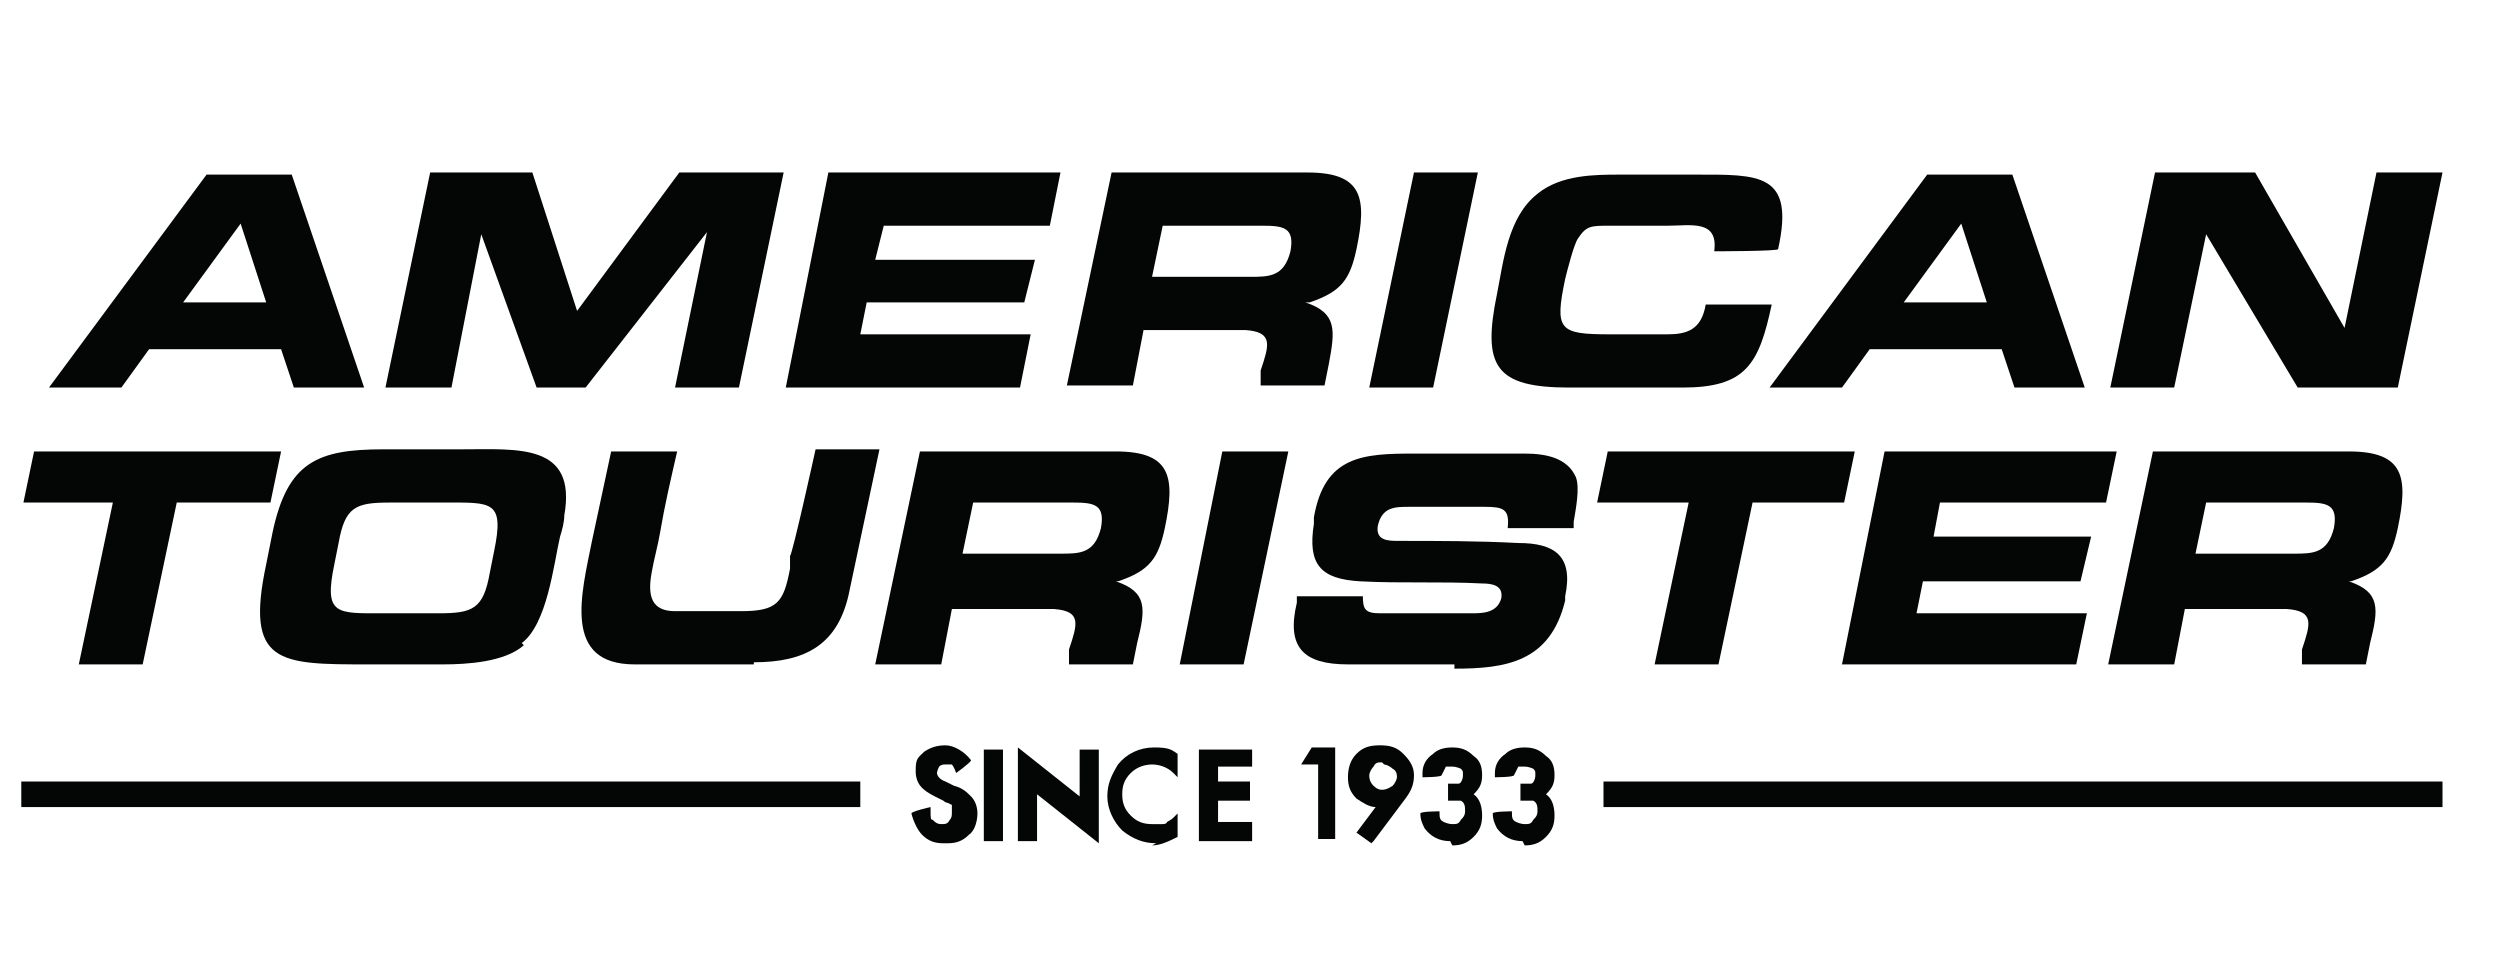
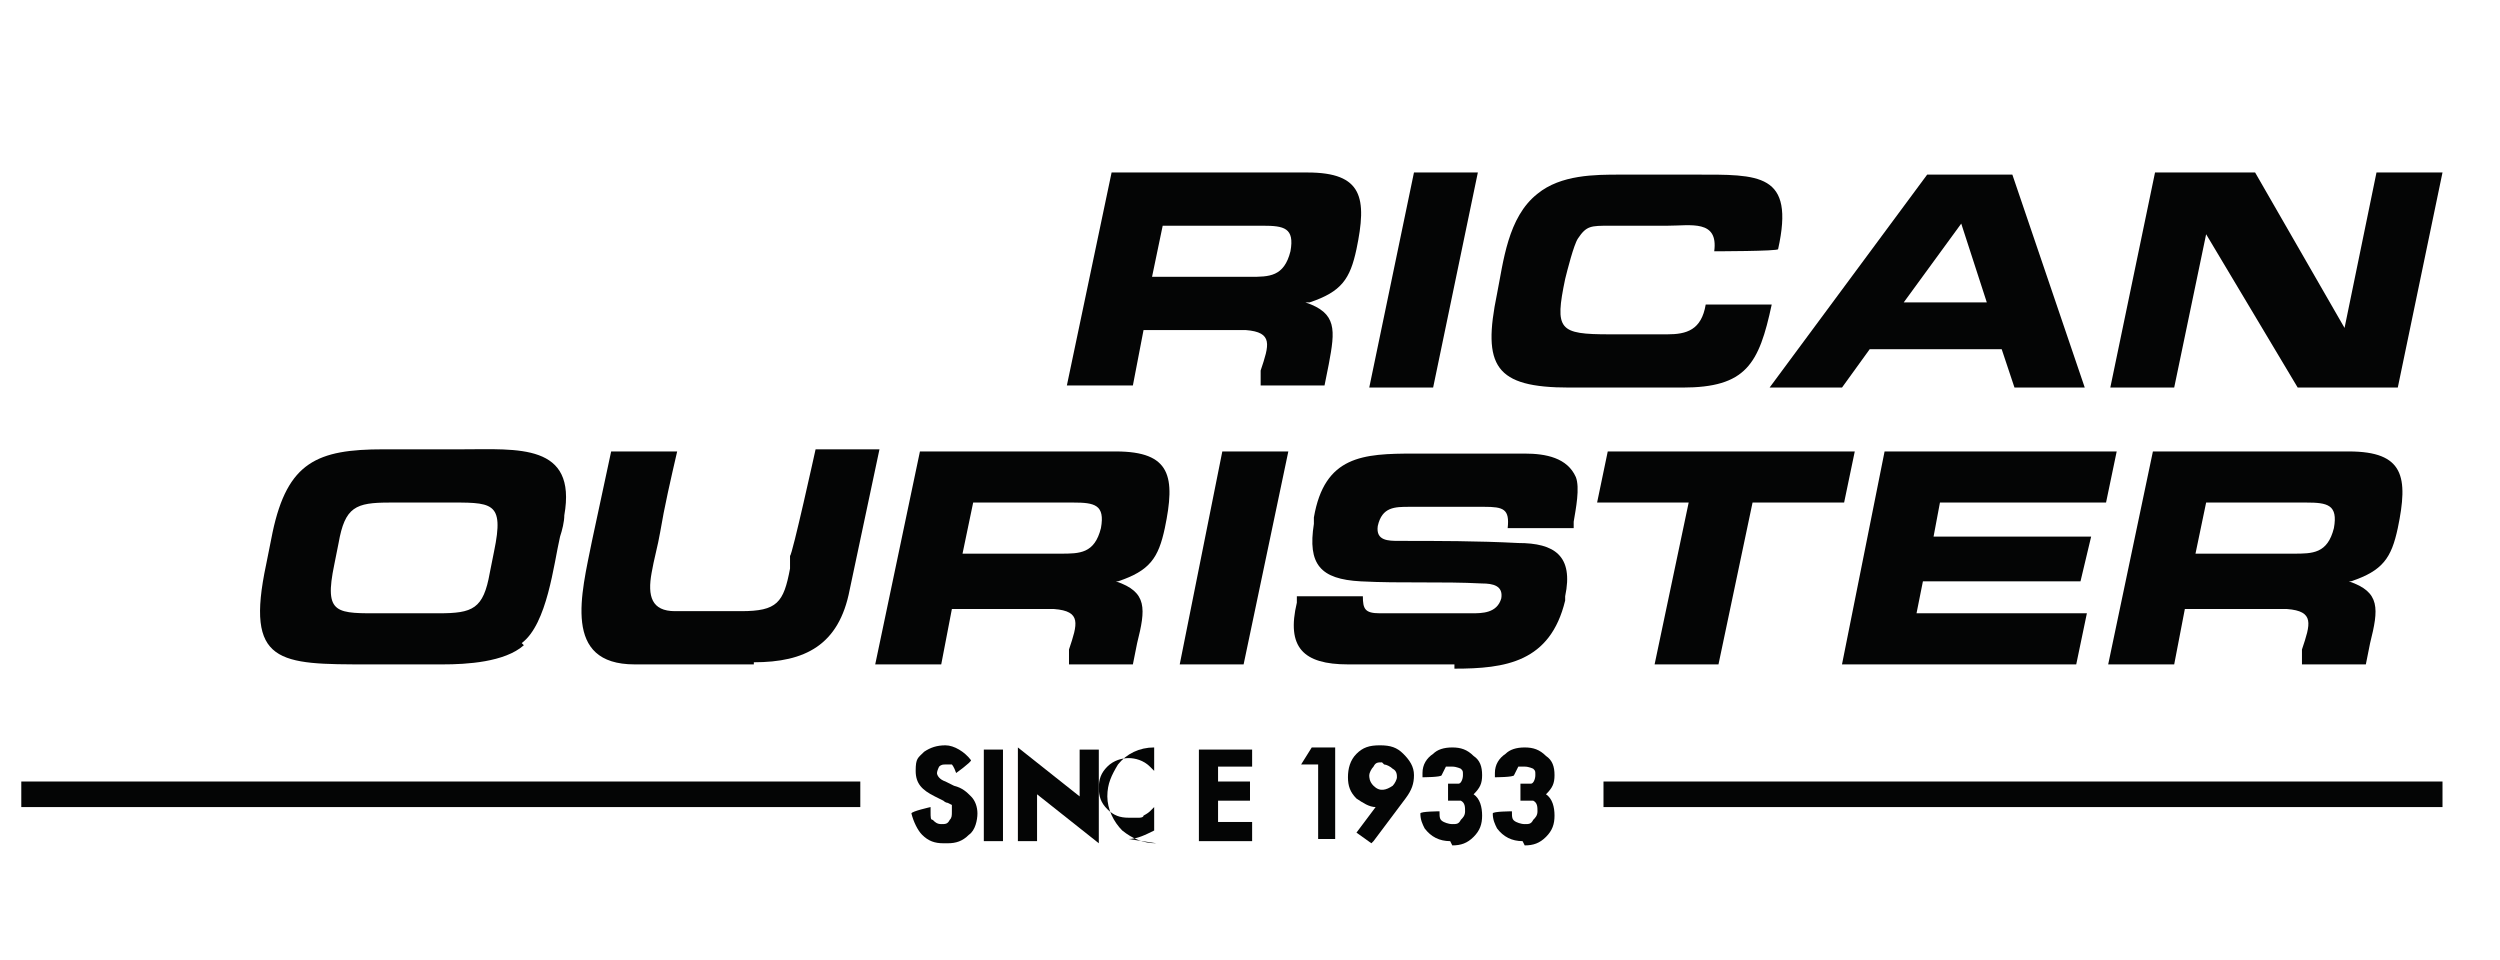
<svg xmlns="http://www.w3.org/2000/svg" viewBox="0 0 117.4 45.1" version="1.1" data-sanitized-data-name="Layer 1" data-name="Layer 1" id="Layer_1">
  <defs>
    <style>
      .cls-1 {
        fill: #040505;
        stroke-width: 0px;
      }
    </style>
  </defs>
  <path d="M44.3,39.6c-.4,0-.7-.1-1-.4-.2-.2-.4-.6-.5-1h0c0-.1.9-.3.9-.3v.2c0,.3,0,.4.1.4.1.1.2.2.4.2s.3,0,.4-.2c.1-.1.1-.2.1-.4s0-.1,0-.2c0,0,0,0,0-.1,0,0,0,0-.2-.1,0,0-.1,0-.2-.1l-.4-.2c-.6-.3-.9-.6-.9-1.2s.1-.6.4-.9c.3-.2.6-.3,1-.3s.9.3,1.2.7h0c0,.1-.7.6-.7.6h0c-.1-.3-.2-.4-.2-.4,0,0-.2,0-.3,0s-.2,0-.3.1c0,0-.1.2-.1.3s.1.3.4.4l.4.2c.4.1.6.3.8.5.2.2.3.5.3.8s-.1.8-.4,1c-.3.3-.6.4-1,.4" class="cls-1" />
  <rect height="4.3" width=".9" y="35.2" x="46.2" class="cls-1" />
  <polygon points="51.6 39.6 48.7 37.3 48.7 39.5 47.8 39.5 47.8 35.1 50.7 37.4 50.7 35.2 51.6 35.2 51.6 39.6" class="cls-1" />
-   <path d="M54.3,39.6c-.6,0-1.1-.2-1.6-.6-.4-.4-.7-1-.7-1.6s.2-1,.5-1.5c.4-.5,1-.8,1.7-.8s.8.1,1.1.3h0v1.1l-.2-.2c-.3-.3-.7-.4-1-.4s-.7.1-1,.4c-.3.3-.4.6-.4,1s.1.7.4,1c.3.3.6.4,1,.4s.4,0,.5,0c0,0,.2,0,.2-.1,0,0,.2-.1.3-.2l.2-.2v1.1h0c-.4.2-.8.4-1.2.4" class="cls-1" />
+   <path d="M54.3,39.6c-.6,0-1.1-.2-1.6-.6-.4-.4-.7-1-.7-1.6s.2-1,.5-1.5c.4-.5,1-.8,1.7-.8h0v1.1l-.2-.2c-.3-.3-.7-.4-1-.4s-.7.1-1,.4c-.3.3-.4.6-.4,1s.1.7.4,1c.3.3.6.4,1,.4s.4,0,.5,0c0,0,.2,0,.2-.1,0,0,.2-.1.3-.2l.2-.2v1.1h0c-.4.2-.8.4-1.2.4" class="cls-1" />
  <polygon points="58.8 39.5 56.3 39.5 56.3 35.2 58.8 35.2 58.8 36 57.2 36 57.2 36.7 58.7 36.7 58.7 37.6 57.2 37.6 57.2 38.6 58.8 38.6 58.8 39.5" class="cls-1" />
  <polygon points="62.7 39.4 61.9 39.4 61.9 35.9 61.1 35.9 61.6 35.1 62.7 35.1 62.7 39.4" class="cls-1" />
  <path d="M64.4,39.6l-.7-.5.9-1.2c-.3,0-.6-.2-.9-.4-.3-.3-.4-.6-.4-1s.1-.8.4-1.1c.3-.3.6-.4,1.1-.4s.8.1,1.1.4c.3.3.5.6.5,1s-.1.7-.4,1.1l-1.5,2ZM64.9,35.8c-.2,0-.3,0-.4.2-.1.1-.2.3-.2.4s0,.3.2.5c.3.3.6.2.9,0,.1-.1.2-.3.2-.4s0-.3-.2-.4c-.1-.1-.3-.2-.4-.2" class="cls-1" />
  <path d="M68.1,39.5c-.5,0-.9-.2-1.2-.6-.1-.2-.2-.4-.2-.7h0c0-.1.9-.1.9-.1h0c0,.3,0,.4.2.5,0,0,.2.1.4.1s.3,0,.4-.2c.1-.1.2-.2.2-.4s0-.4-.2-.5c0,0-.2,0-.5,0h-.1v-.8h.1c.3,0,.4,0,.4,0,.1,0,.2-.2.2-.4s0-.2-.1-.3c0,0-.2-.1-.4-.1s-.2,0-.3,0c0,0-.1.2-.2.4h0c0,.1-.9.1-.9.1v-.2c0-.4.2-.7.5-.9.2-.2.5-.3.9-.3s.7.1,1,.4c.3.2.4.5.4.9s-.1.6-.4.9c.3.2.4.6.4,1s-.1.7-.4,1c-.3.3-.6.4-1,.4" class="cls-1" />
  <path d="M71.5,39.5c-.5,0-.9-.2-1.2-.6-.1-.2-.2-.4-.2-.7h0c0-.1.9-.1.9-.1h0c0,.3,0,.4.2.5,0,0,.2.1.4.1s.3,0,.4-.2c.1-.1.2-.2.2-.4s0-.4-.2-.5c0,0-.2,0-.5,0h-.1v-.8h.1c.3,0,.4,0,.4,0,.1,0,.2-.2.2-.4s0-.2-.1-.3c0,0-.2-.1-.4-.1s-.2,0-.3,0c0,0-.1.2-.2.4h0c0,.1-.9.1-.9.1v-.2c0-.4.2-.7.5-.9.2-.2.5-.3.9-.3s.7.1,1,.4c.3.2.4.5.4.9s-.1.6-.4.9c.3.2.4.6.4,1s-.1.7-.4,1c-.3.3-.6.4-1,.4" class="cls-1" />
  <rect height="1.2" width="39.4" y="36.7" x="1" class="cls-1" />
  <rect height="1.2" width="39.4" y="36.7" x="75.3" class="cls-1" />
-   <path d="M13.8,18.2l-.6-1.8h-6.2l-1.3,1.8h-3.4l7.4-10h4l3.4,10h-3.3ZM11.3,10.5l-2.7,3.7h3.9l-1.2-3.7Z" class="cls-1" />
-   <polygon points="31.7 18.2 33.2 10.9 27.5 18.2 25.2 18.2 22.6 11 21.2 18.2 18.1 18.2 20.2 8.1 25 8.1 27.1 14.6 31.9 8.1 36.8 8.1 34.7 18.2 31.7 18.2" class="cls-1" />
-   <polygon points="36.9 18.2 38.9 8.1 49.8 8.1 49.3 10.6 41.5 10.6 41.1 12.2 48.6 12.2 48.1 14.2 40.7 14.2 40.4 15.7 48.4 15.7 47.9 18.2 36.9 18.2" class="cls-1" />
  <path d="M61.3,14.2c1.5.5,1.4,1.3,1.1,2.9l-.2,1h-3v-.7c.4-1.2.6-1.8-.7-1.9-.6,0-1.1,0-1.7,0-1,0-2.1,0-3.1,0l-.5,2.6h-3.1l2.1-10h9.2c2.6,0,2.8,1.2,2.3,3.6-.3,1.4-.7,2-2.2,2.5M59.3,10.6h-4.7l-.5,2.4h4.6c.9,0,1.6,0,1.9-1.2.2-1.1-.3-1.2-1.3-1.2" class="cls-1" />
  <polygon points="64.3 18.2 66.4 8.1 69.4 8.1 67.3 18.2 64.3 18.2" class="cls-1" />
  <path d="M79,18.2h-5.3c-3.5,0-4.1-1-3.4-4.4.3-1.5.5-3.6,1.9-4.7,1.1-.9,2.7-.9,3.9-.9s2.3,0,3.5,0c3,0,4.7-.1,3.9,3.5h0c0,.1-3,.1-3,.1.2-1.5-1.1-1.2-2.2-1.2s-1.8,0-2.7,0-1.1,0-1.5.6c-.2.3-.5,1.5-.6,1.9-.5,2.4-.3,2.6,2.1,2.6s1.8,0,2.7,0,1.6-.2,1.8-1.4h3.1c-.6,2.8-1.2,3.9-4.2,3.9" class="cls-1" />
  <path d="M94.6,18.2l-.6-1.8h-6.2l-1.3,1.8h-3.4l7.4-10h4l3.4,10h-3.3ZM92.1,10.5l-2.7,3.7h3.9l-1.2-3.7Z" class="cls-1" />
  <polygon points="107.9 18.2 103.6 11 102.1 18.2 99.1 18.2 101.2 8.1 105.9 8.1 110.1 15.4 111.6 8.1 114.7 8.1 112.6 18.2 107.9 18.2" class="cls-1" />
-   <polygon points="8.3 23.6 6.7 31.2 3.7 31.2 5.3 23.6 1.1 23.6 1.6 21.2 13.2 21.2 12.7 23.6 8.3 23.6" class="cls-1" />
  <path d="M24.6,30.3c-.9.8-2.7.9-3.8.9s-2.3,0-3.5,0c-4.2,0-5.8,0-4.8-4.7l.3-1.5c.7-3.3,2.1-3.9,5.2-3.9s2.5,0,3.7,0c2.6,0,5.4-.3,4.8,3.1,0,.3-.1.7-.2,1-.3,1.3-.6,4.1-1.8,5M23.2,25.9c.5-2.4-.1-2.3-2.3-2.3s-1.7,0-2.6,0c-1.6,0-2.1.2-2.4,1.9l-.2,1c-.5,2.4.1,2.3,2.3,2.3s1.8,0,2.6,0c1.6,0,2.1-.2,2.4-1.9l.2-1Z" class="cls-1" />
  <path d="M35.4,31.2h-5.6c-3.4,0-2.5-3.3-2-5.8.3-1.4.6-2.8.9-4.2h3.1c-.3,1.3-.6,2.6-.8,3.8-.1.6-.3,1.3-.4,1.9-.2,1.1,0,1.8,1.1,1.8.3,0,.7,0,1.1,0,.7,0,1.4,0,2,0,1.7,0,2-.4,2.3-2v-.6c.1,0,1.2-5,1.2-5h3l-1.4,6.6c-.5,2.6-2.1,3.4-4.5,3.4" class="cls-1" />
  <path d="M52.4,27.3c1.5.5,1.4,1.3,1,2.9l-.2,1h-3v-.7c.4-1.2.6-1.8-.7-1.9-.6,0-1.1,0-1.7,0-1,0-2.1,0-3.1,0l-.5,2.6h-3.1l2.1-10h9.2c2.6,0,2.8,1.2,2.3,3.6-.3,1.4-.7,2-2.2,2.5M50.4,23.6h-4.7l-.5,2.4h4.6c.9,0,1.6,0,1.9-1.2.2-1.1-.3-1.2-1.3-1.2" class="cls-1" />
  <polygon points="55.4 31.2 57.4 21.2 60.5 21.2 58.4 31.2 55.4 31.2" class="cls-1" />
  <path d="M68.3,31.2h-5c-2.1,0-2.9-.8-2.4-2.9v-.3h3.1c0,.6.1.8.8.8h4.3c.5,0,1.2,0,1.4-.7.1-.6-.4-.7-.9-.7-1.9-.1-3.8,0-5.7-.1-1.9-.1-2.5-.8-2.2-2.7v-.3c.5-2.9,2.3-3,4.7-3h5.2c1,0,2,.2,2.4,1.1.2.5,0,1.5-.1,2.1v.3h-3.1c.1-.9-.2-1-1.1-1h-3.5c-.7,0-1.3,0-1.5.9-.1.7.5.7,1,.7,1.8,0,3.7,0,5.6.1,1.7,0,2.6.6,2.2,2.5v.2c-.7,2.9-2.8,3.2-5.2,3.2" class="cls-1" />
  <polygon points="82.3 23.6 80.7 31.2 77.7 31.2 79.3 23.6 75 23.6 75.5 21.2 87.1 21.2 86.6 23.6 82.3 23.6" class="cls-1" />
  <polygon points="86.5 31.2 88.5 21.2 99.4 21.2 98.9 23.6 91.1 23.6 90.8 25.2 98.2 25.2 97.7 27.3 90.3 27.3 90 28.8 98 28.8 97.5 31.2 86.5 31.2" class="cls-1" />
  <path d="M110.3,27.3c1.5.5,1.4,1.3,1,2.9l-.2,1h-3v-.7c.4-1.2.6-1.8-.7-1.9-.6,0-1.1,0-1.7,0-1,0-2.1,0-3.1,0l-.5,2.6h-3.1l2.1-10h9.2c2.6,0,2.8,1.2,2.3,3.6-.3,1.4-.7,2-2.2,2.5M108.3,23.6h-4.7l-.5,2.4h4.6c.9,0,1.6,0,1.9-1.2.2-1.1-.3-1.2-1.3-1.2" class="cls-1" />
</svg>